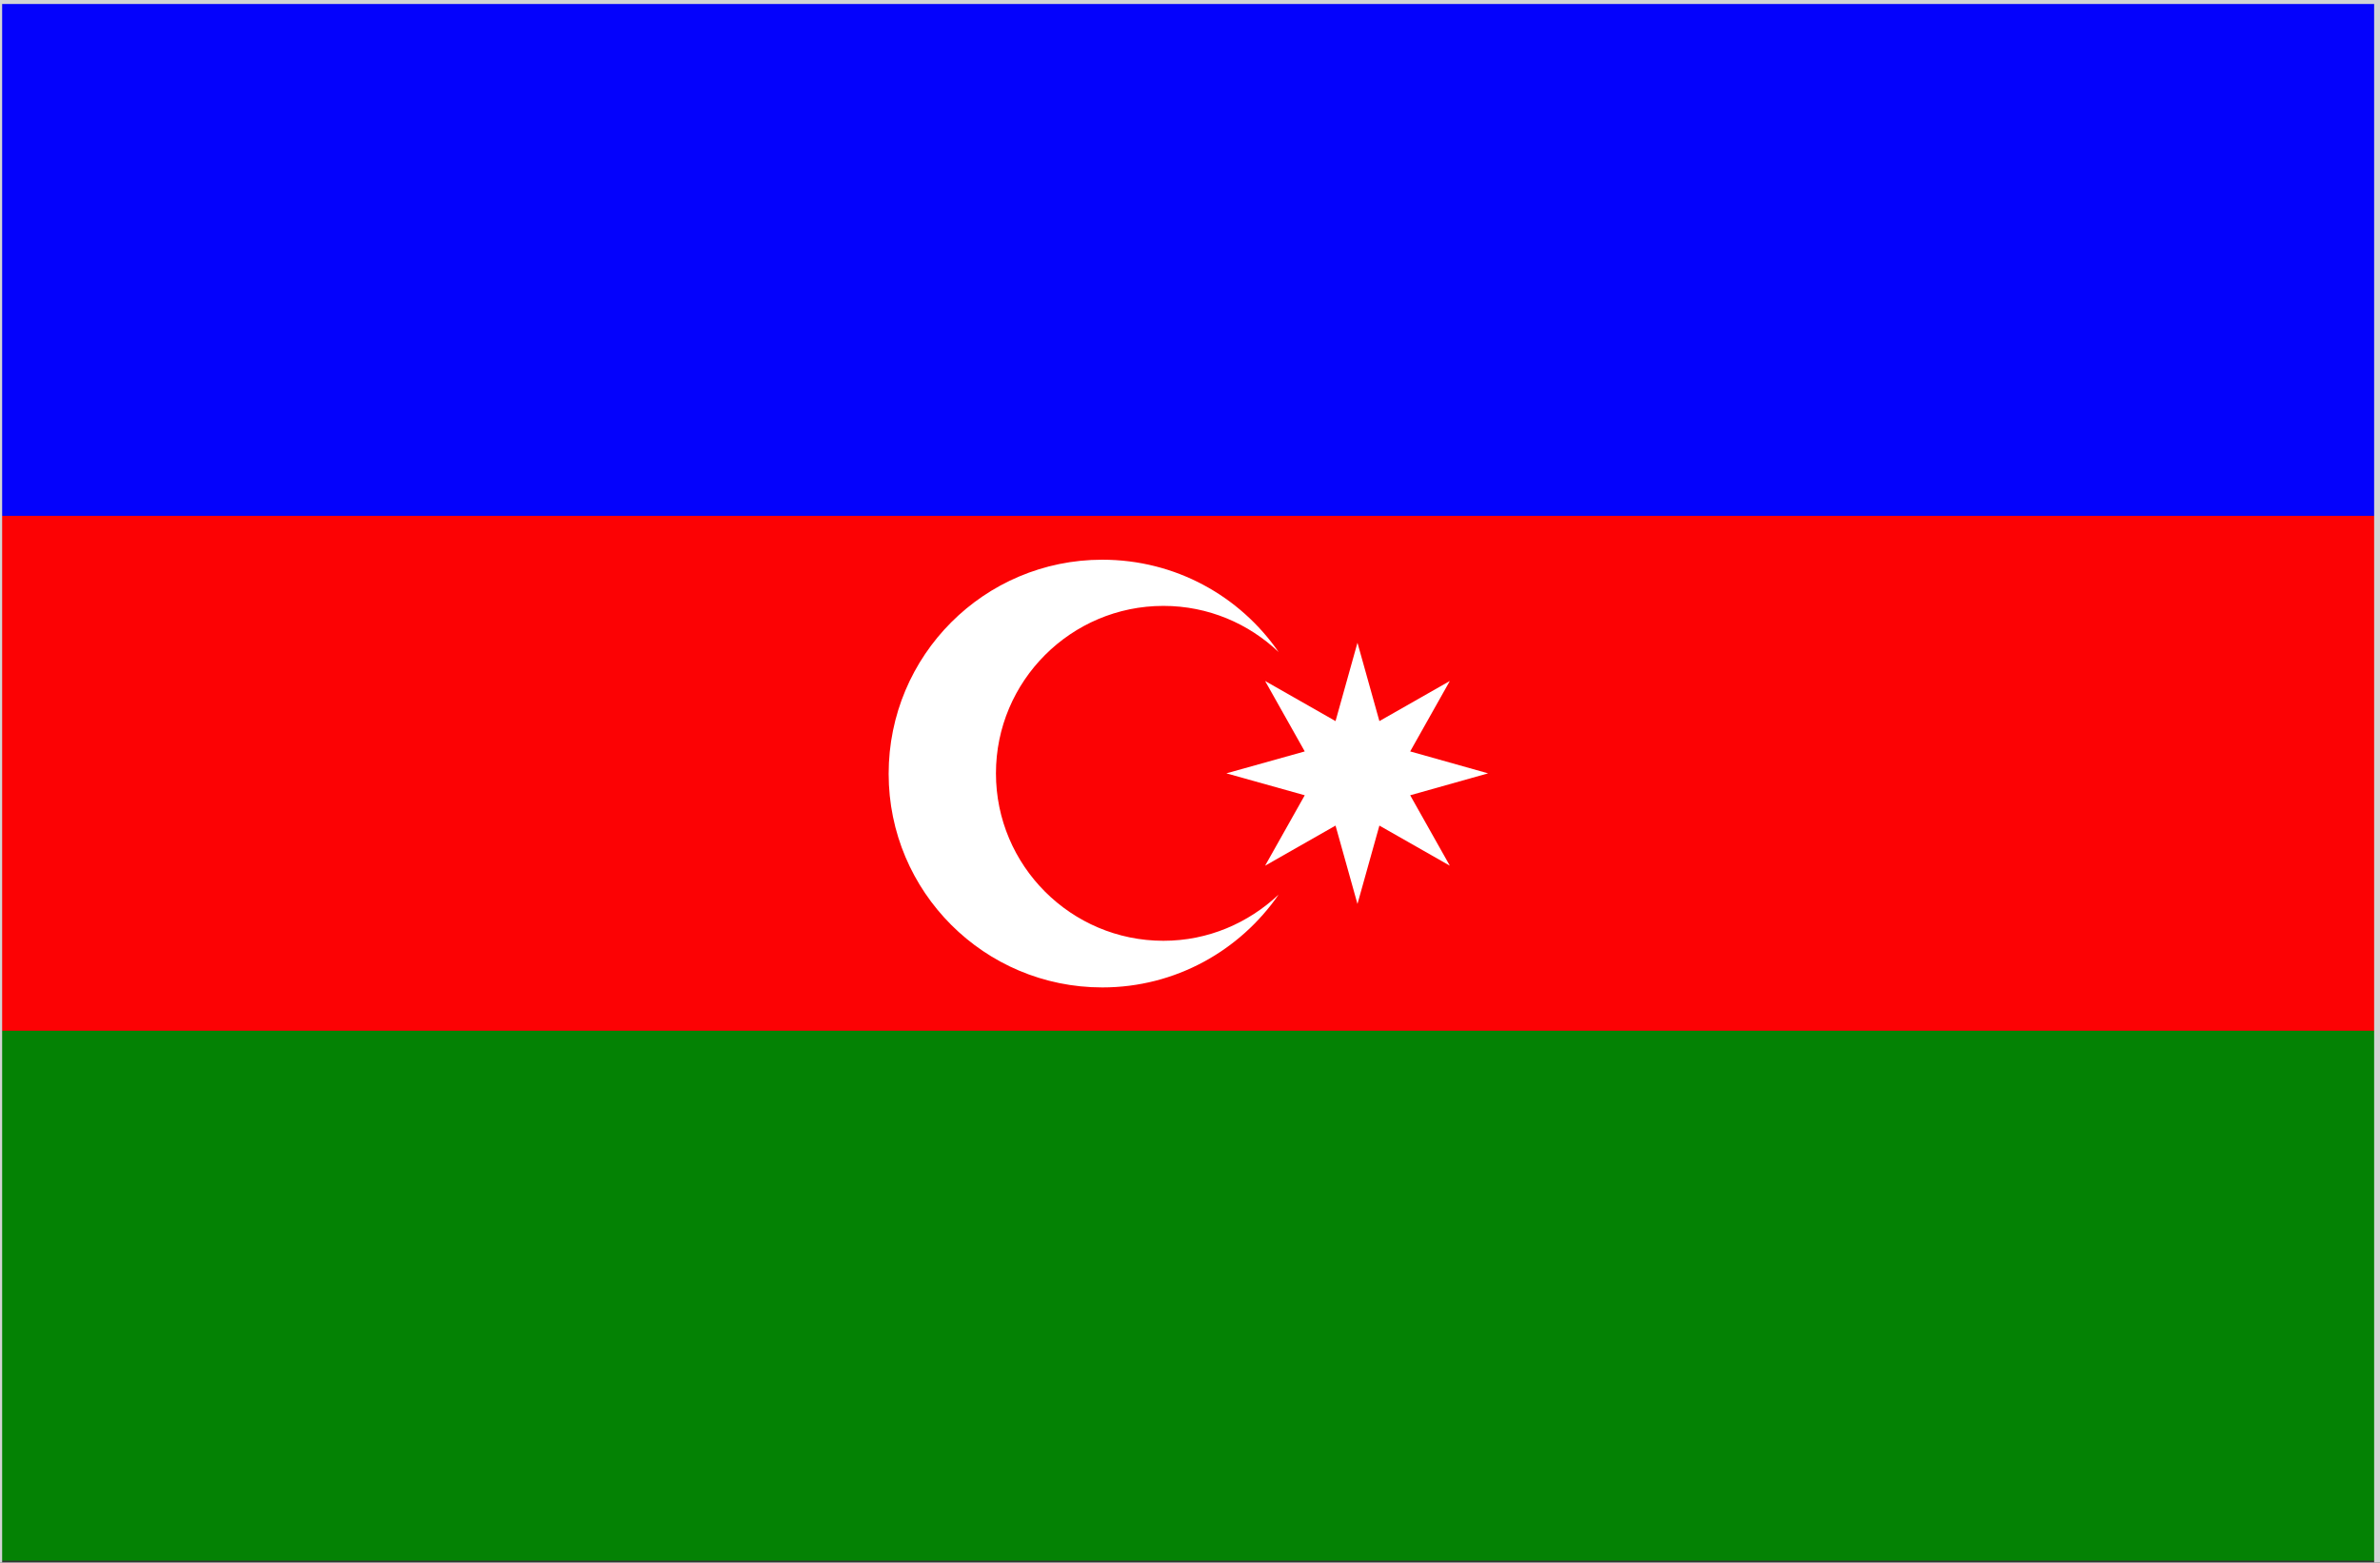
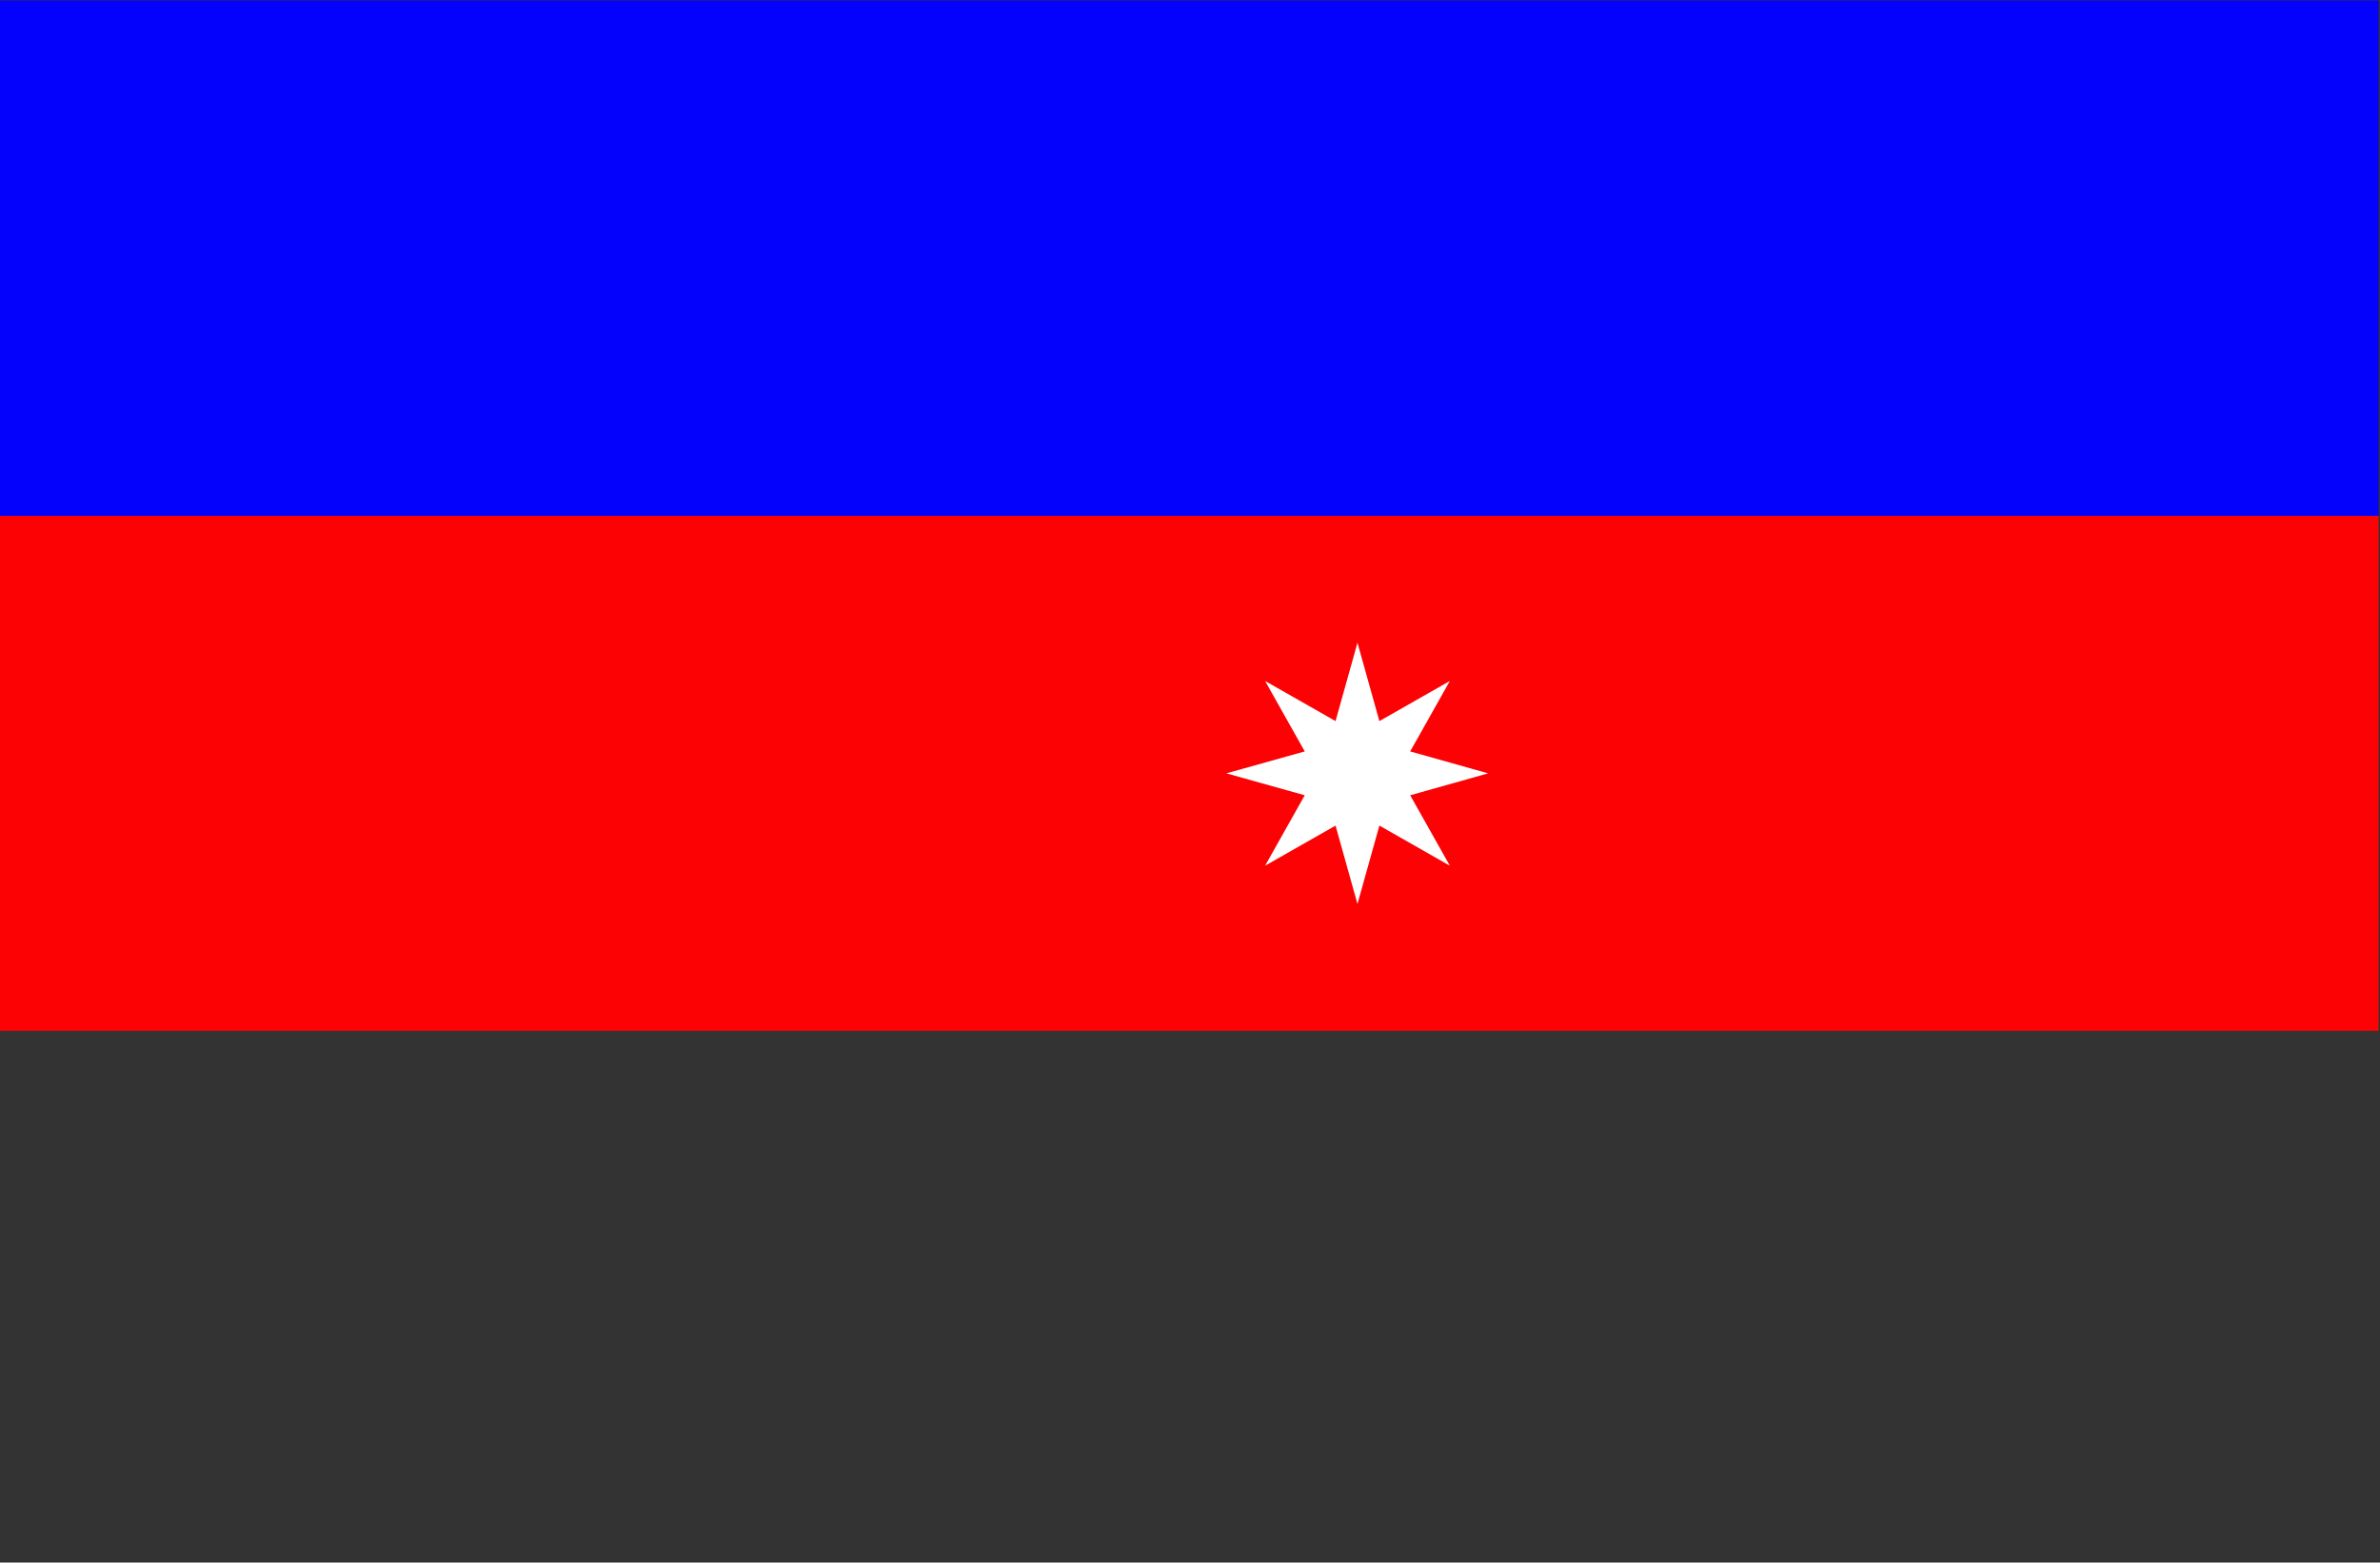
<svg xmlns="http://www.w3.org/2000/svg" width="510.2" height="335">
  <rect width="100%" height="100%" fill="#333333" stroke="none" />
  <g clip-rule="evenodd">
    <g fill-rule="evenodd">
-       <path fill="#0402FC" d="M-.3.1h510.2v110.5H-.3z" />
+       <path fill="#0402FC" d="M-.3.1h510.2v110.5H-.3" />
      <path fill="#FC0204" d="M-.3 110.6h510.2V221H-.3z" />
-       <path fill="#048204" d="M-.3 221h510.2v113.6H-.3z" />
      <g fill="#FFF">
-         <path d="M236.3 120c15.7 0 29.5 7.8 37.8 19.8-6.4-6.1-15.1-9.9-24.7-9.9-19.8 0-35.9 16.1-35.9 35.9 0 19.8 16.1 35.9 35.9 35.9 9.6 0 18.2-3.8 24.7-9.9-8.3 12-22.1 19.9-37.8 19.9-25.3 0-45.8-20.5-45.8-45.8 0-25.4 20.5-45.9 45.8-45.9z" />
        <path d="M291 137.8l4.7 16.8 15.1-8.6-8.5 15.1 16.7 4.7-16.7 4.7 8.5 15.1-15.1-8.6-4.7 16.8-4.7-16.8-15.1 8.6 8.5-15.1-16.8-4.7 16.8-4.7-8.5-15.1 15.1 8.6z" />
      </g>
    </g>
-     <path fill="none" stroke="#D1D3D4" stroke-width="1.517" stroke-miterlimit="2.613" d="M-.3.1h510v335.8H-.3z" />
  </g>
</svg>